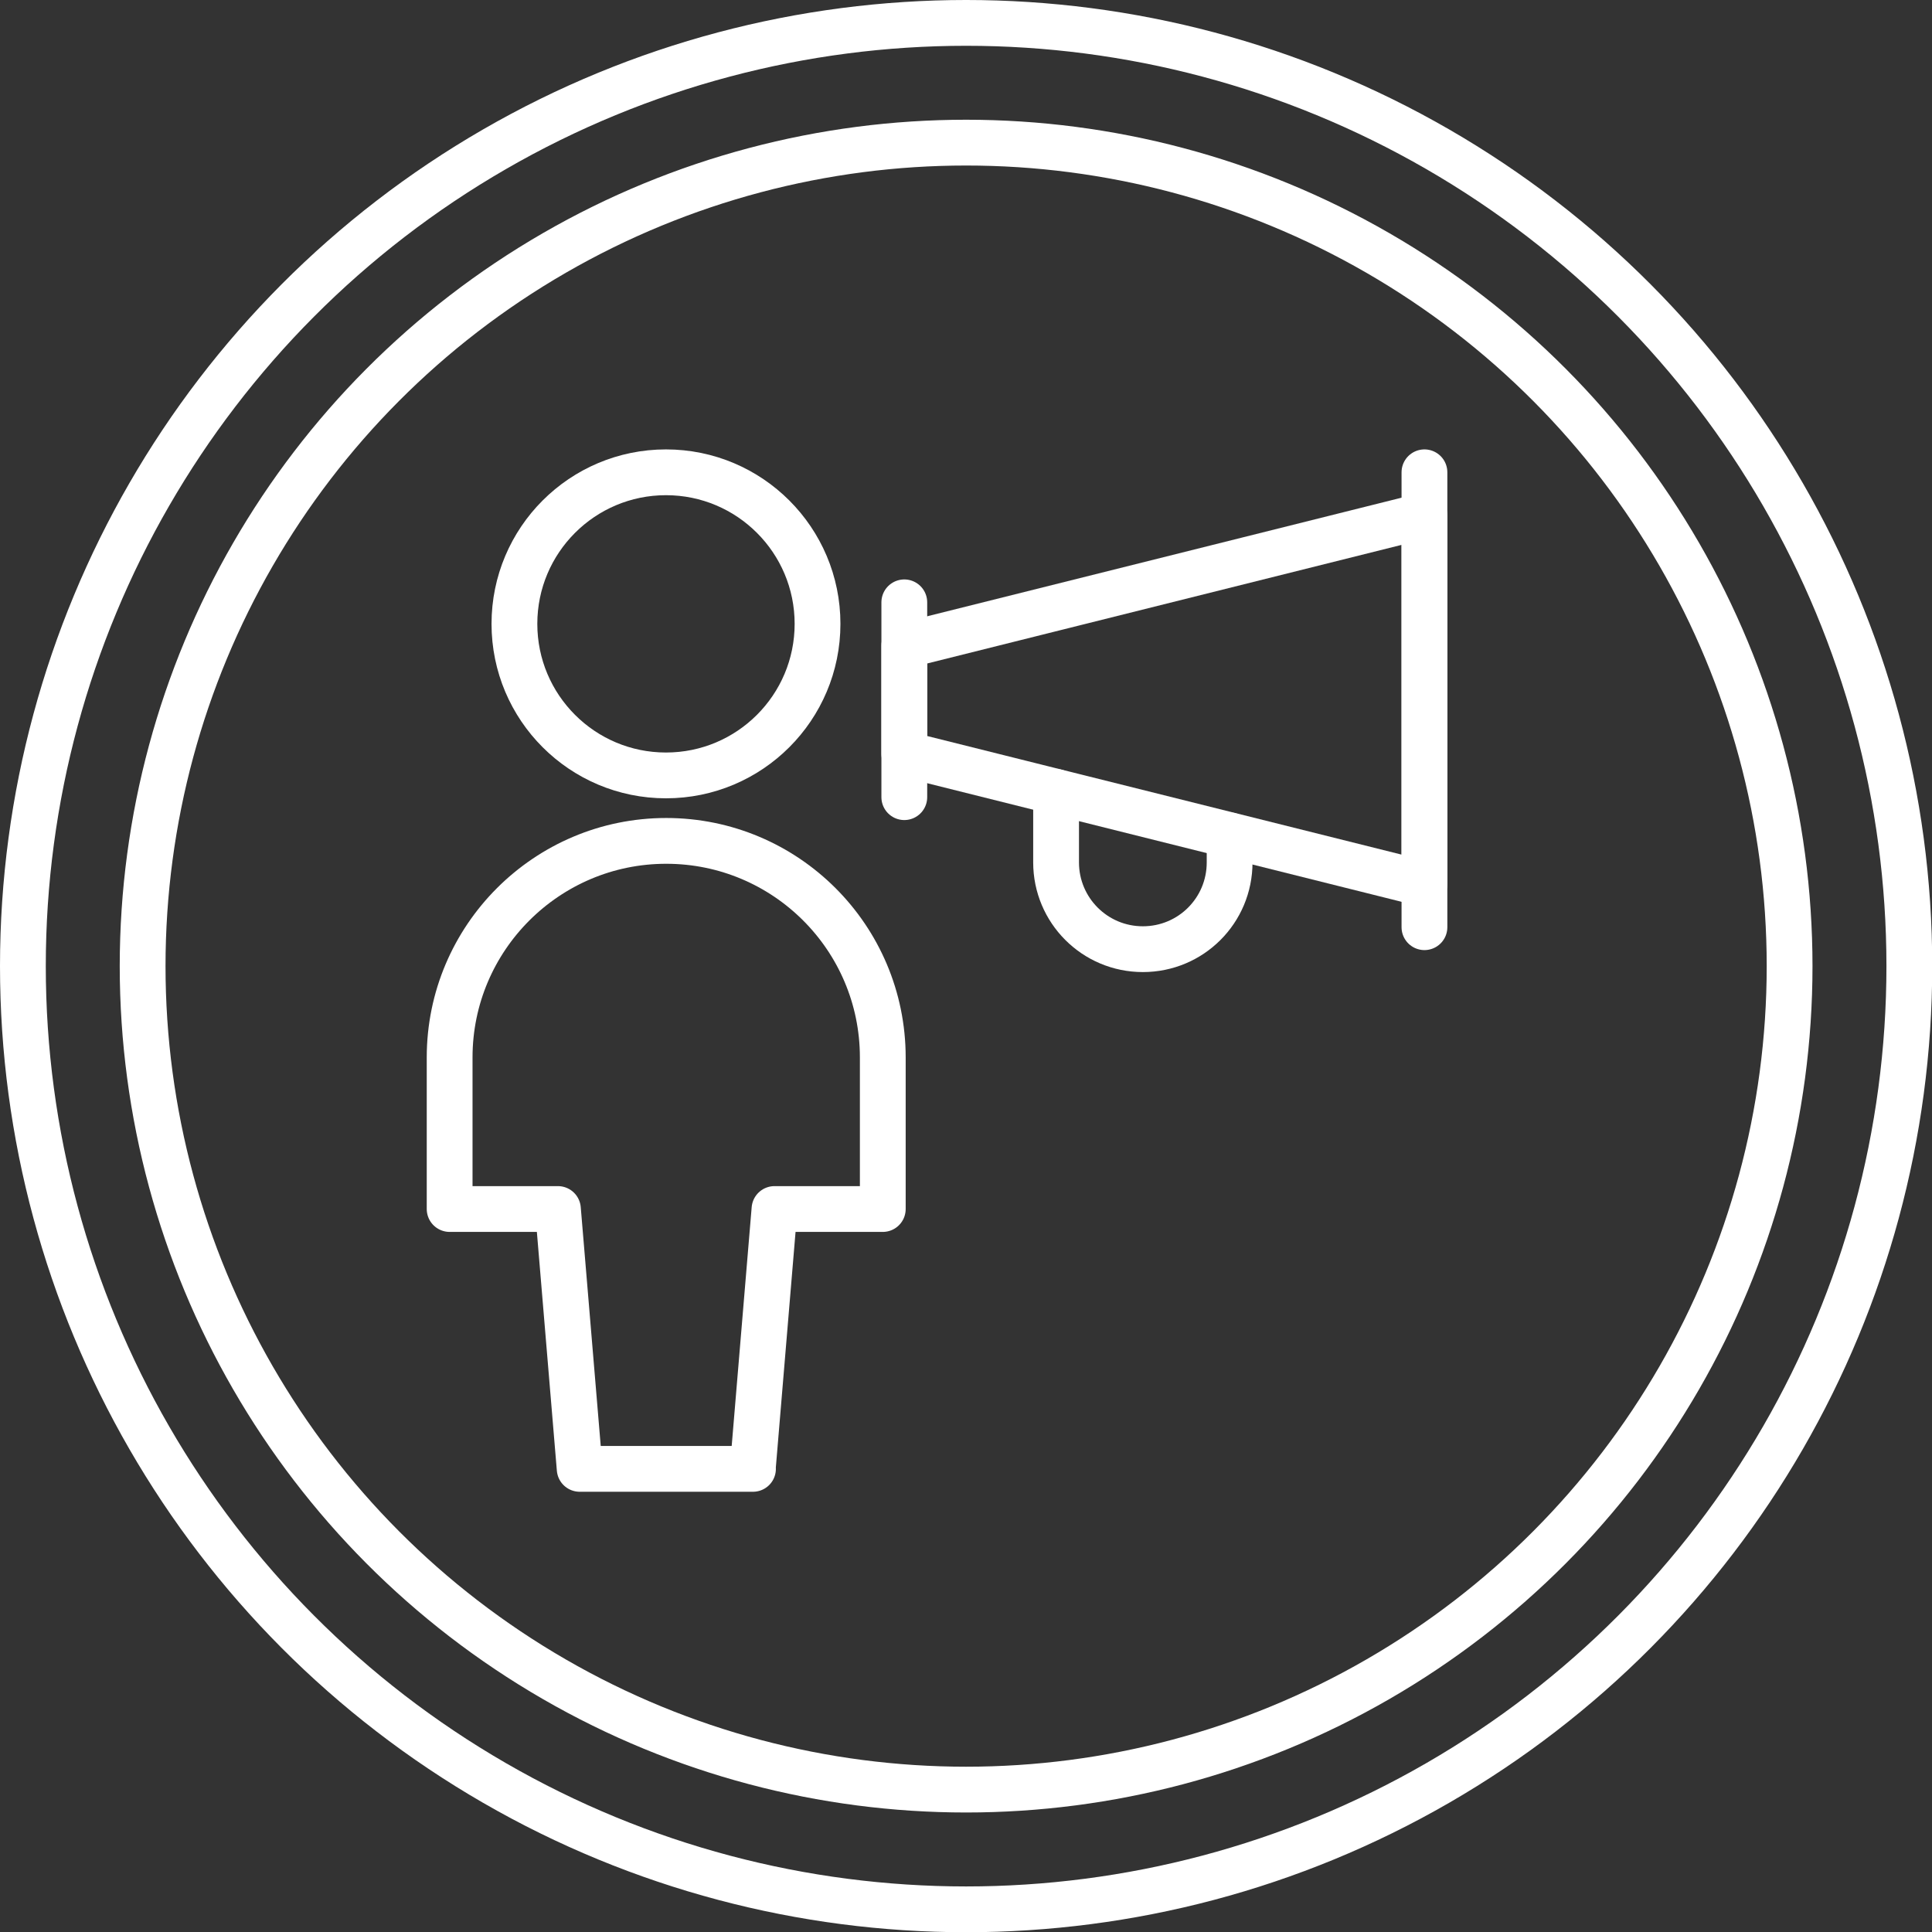
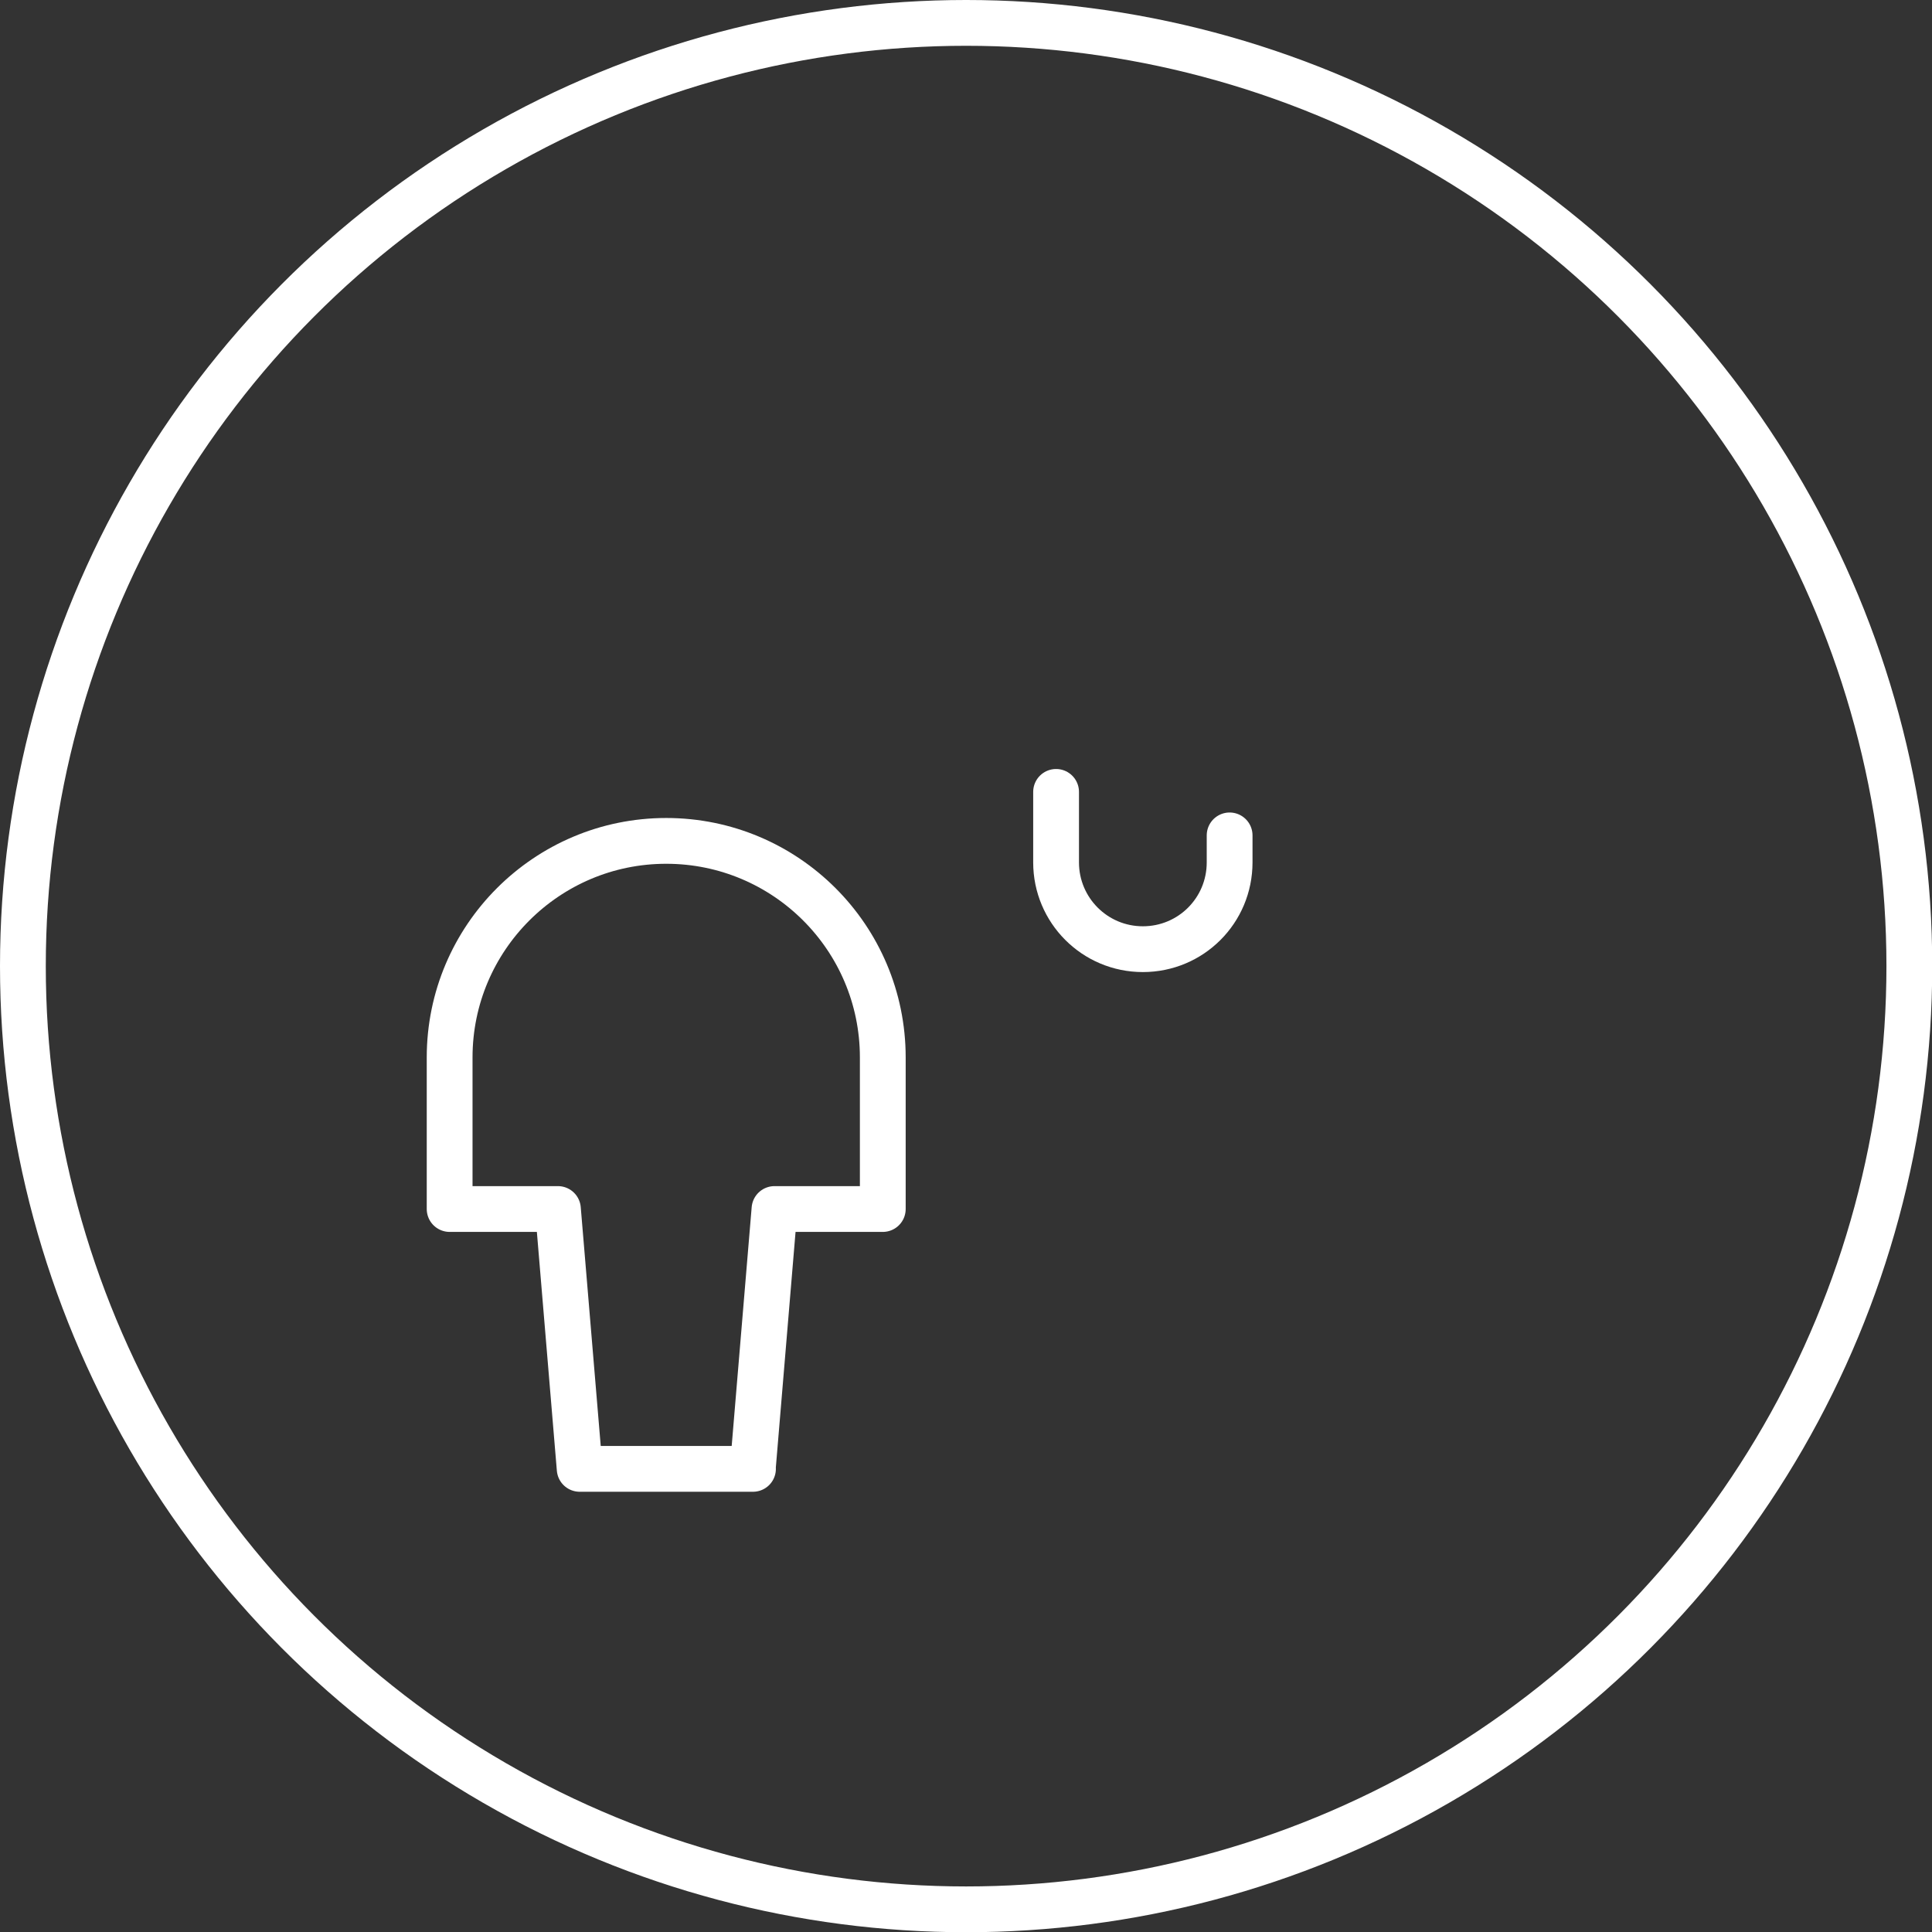
<svg xmlns="http://www.w3.org/2000/svg" id="Capa_2" viewBox="0 0 84.39 84.39">
  <rect x="0" y="0" width="84.39" height="84.39" fill="#333333" stroke="none" />
  <defs>
    <style>.cls-1{fill:none;stroke:#fff;stroke-linecap:round;stroke-linejoin:round;stroke-width:2px;}</style>
  </defs>
  <g id="Icons">
-     <circle class="cls-1" cx="42.2" cy="42.2" r="35.97" />
    <circle class="cls-1" cx="42.2" cy="42.2" r="41.2" />
-     <line class="cls-1" x1="62.22" y1="20.63" x2="62.22" y2="40.5" />
-     <polygon class="cls-1" points="39.5 32.93 62.22 38.61 62.22 22.52 39.5 28.2 39.5 32.93" />
-     <line class="cls-1" x1="39.5" y1="26.31" x2="39.5" y2="34.82" />
    <path class="cls-1" d="M46.13,34.59v3.08c0,2.09,1.69,3.79,3.79,3.79s3.79-1.69,3.79-3.79v-1.18" />
-     <circle class="cls-1" cx="29.09" cy="27.25" r="6.62" />
    <path class="cls-1" d="M32.88,64.16l.95-11.35h4.73v-6.62c0-5.23-4.24-9.46-9.46-9.46s-9.46,4.24-9.46,9.46v6.62h4.73l.95,11.35h7.57Z" />
  </g>
</svg>